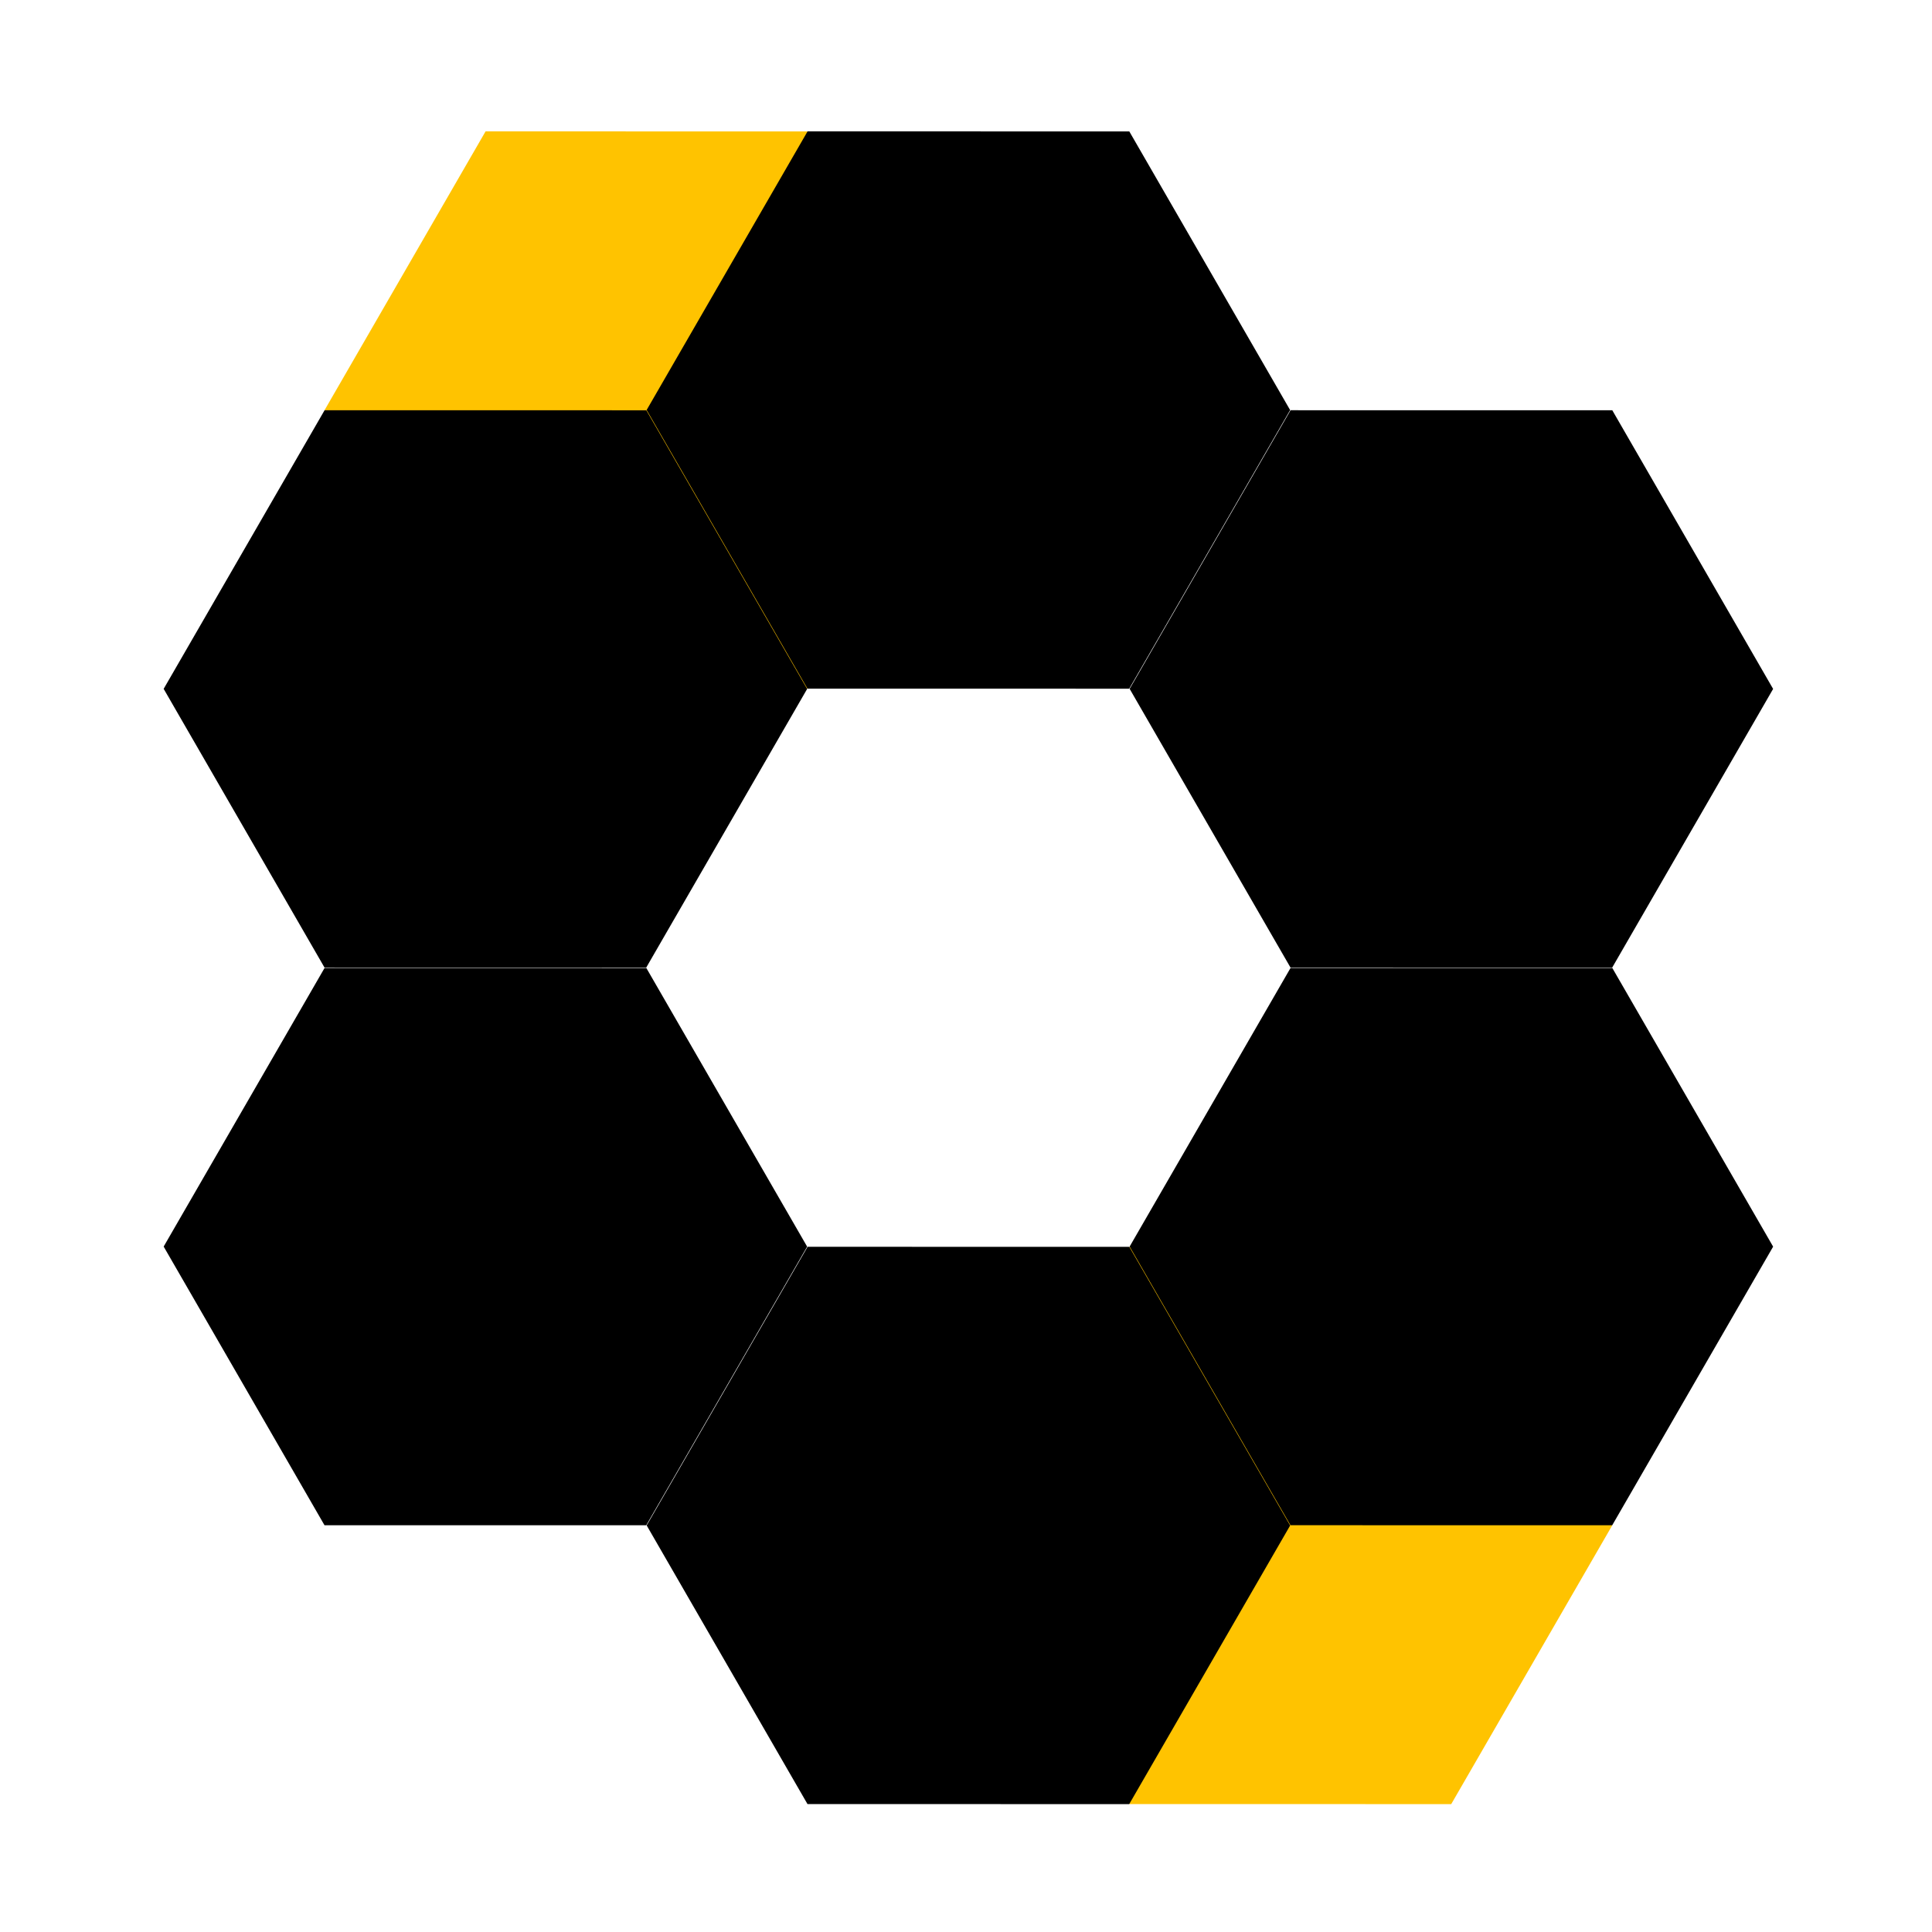
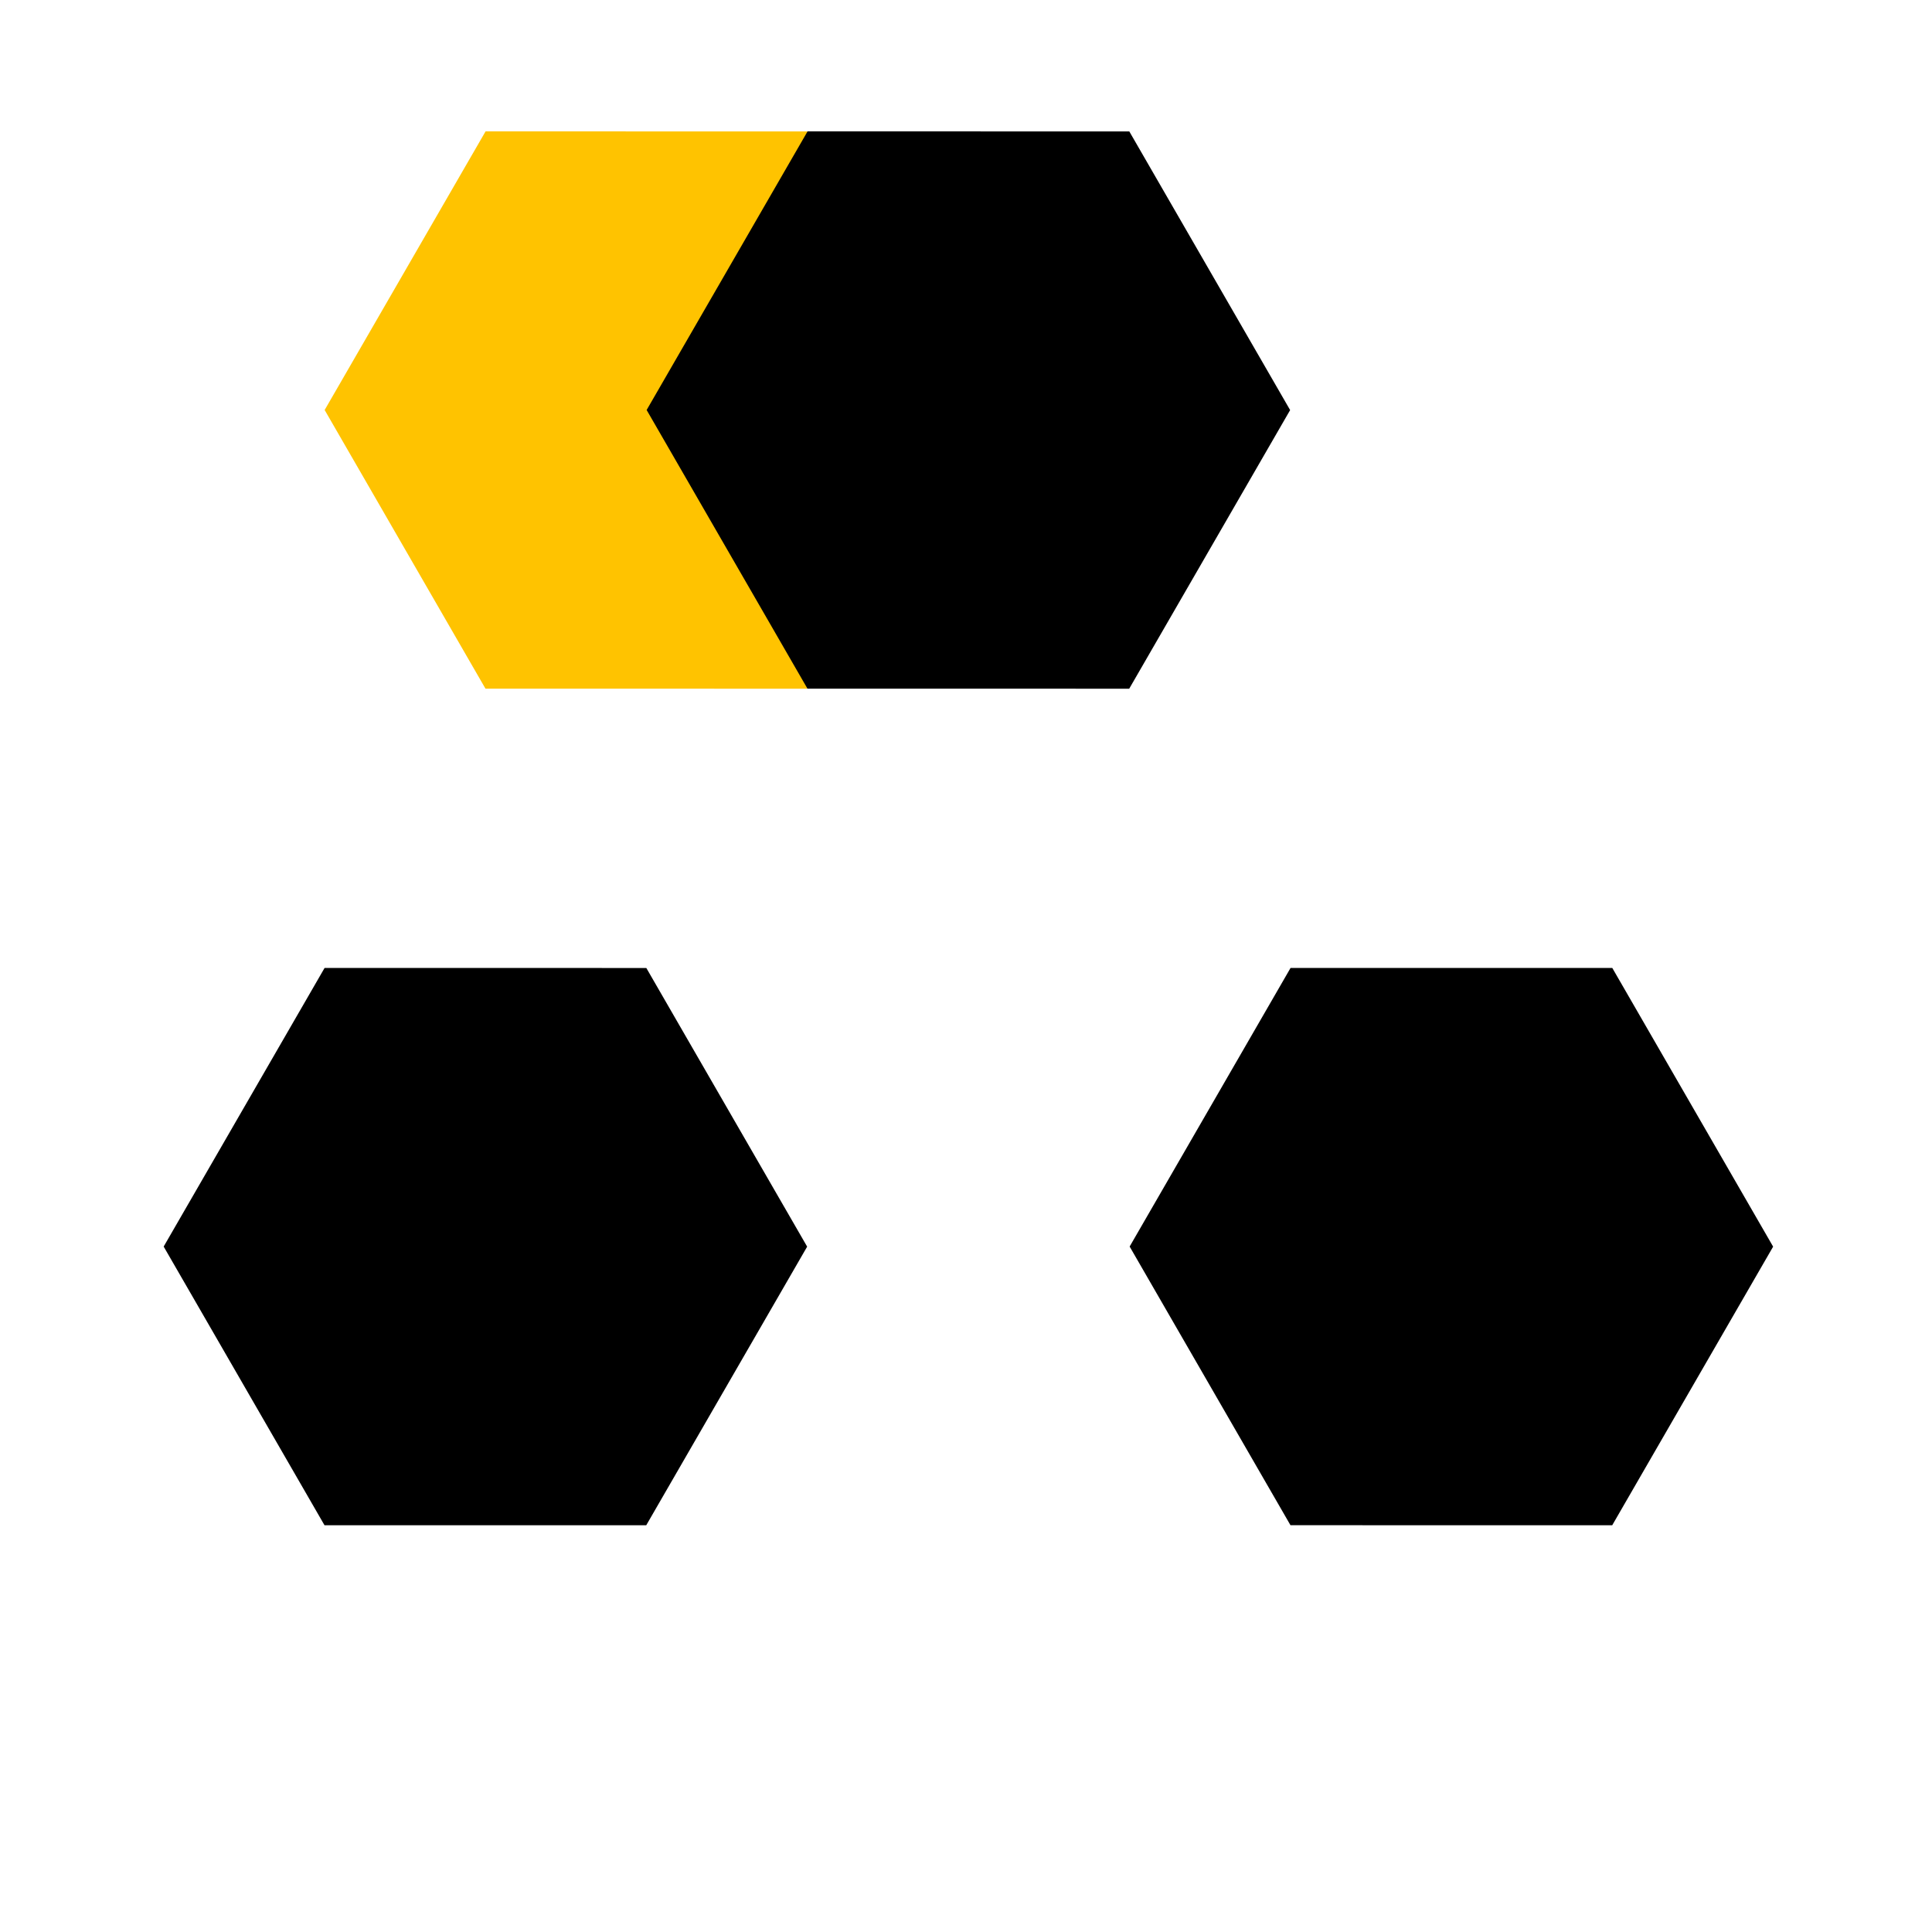
<svg xmlns="http://www.w3.org/2000/svg" xmlns:ns1="http://www.serif.com/" width="100%" height="100%" viewBox="0 0 768 768" version="1.1" xml:space="preserve" style="fill-rule:evenodd;clip-rule:evenodd;stroke-linejoin:round;stroke-miterlimit:2;">
  <g transform="matrix(-0.5,-0.866,0.866,-0.5,96,328.577)">
    <g id="_8" ns1:id="8" transform="matrix(0.726,-0.419,0.419,0.726,-1941.74,536.176)">
-       <path d="M1729.53,413.091L1861.67,489.384L1861.67,641.969L1729.53,718.262L1597.39,641.969L1597.39,489.384L1729.53,413.091Z" style="fill:rgb(255,195,0);" />
-     </g>
+       </g>
    <g id="_7" ns1:id="7" transform="matrix(0.726,-0.419,0.419,0.726,-1429.74,536.176)">
      <path d="M1729.53,413.091L1861.67,489.384L1861.67,641.969L1729.53,718.262L1597.39,641.969L1597.39,489.384L1729.53,413.091Z" style="fill:rgb(255,195,0);" />
    </g>
    <g id="_6" ns1:id="6" transform="matrix(0.726,-0.419,0.419,0.726,-1493.74,425.324)">
-       <path d="M1729.53,413.091L1861.67,489.384L1861.67,641.969L1729.53,718.262L1597.39,641.969L1597.39,489.384L1729.53,413.091Z" />
-     </g>
+       </g>
    <g id="_5" ns1:id="5" transform="matrix(0.726,-0.419,0.419,0.726,-1685.74,314.473)">
      <path d="M1729.53,413.091L1861.67,489.384L1861.67,641.969L1729.53,718.262L1597.39,641.969L1597.39,489.384L1729.53,413.091Z" />
    </g>
    <g id="_4" ns1:id="4" transform="matrix(0.726,-0.419,0.419,0.726,-1877.74,425.324)">
-       <path d="M1729.53,413.091L1861.67,489.384L1861.67,641.969L1729.53,718.262L1597.39,641.969L1597.39,489.384L1729.53,413.091Z" />
-     </g>
+       </g>
    <g id="_3" ns1:id="3" transform="matrix(0.726,-0.419,0.419,0.726,-1877.74,647.027)">
      <path d="M1729.53,413.091L1861.67,489.384L1861.67,641.969L1729.53,718.262L1597.39,641.969L1597.39,489.384L1729.53,413.091Z" />
    </g>
    <g id="_2" ns1:id="2" transform="matrix(0.726,-0.419,0.419,0.726,-1685.74,757.878)">
-       <path d="M1729.53,413.091L1861.67,489.384L1861.67,641.969L1729.53,718.262L1597.39,641.969L1597.39,489.384L1729.53,413.091Z" />
-     </g>
+       </g>
    <g id="_1" ns1:id="1" transform="matrix(0.726,-0.419,0.419,0.726,-1493.74,647.027)">
      <path d="M1729.53,413.091L1861.67,489.384L1861.67,641.969L1729.53,718.262L1597.39,641.969L1597.39,489.384L1729.53,413.091Z" />
    </g>
  </g>
</svg>